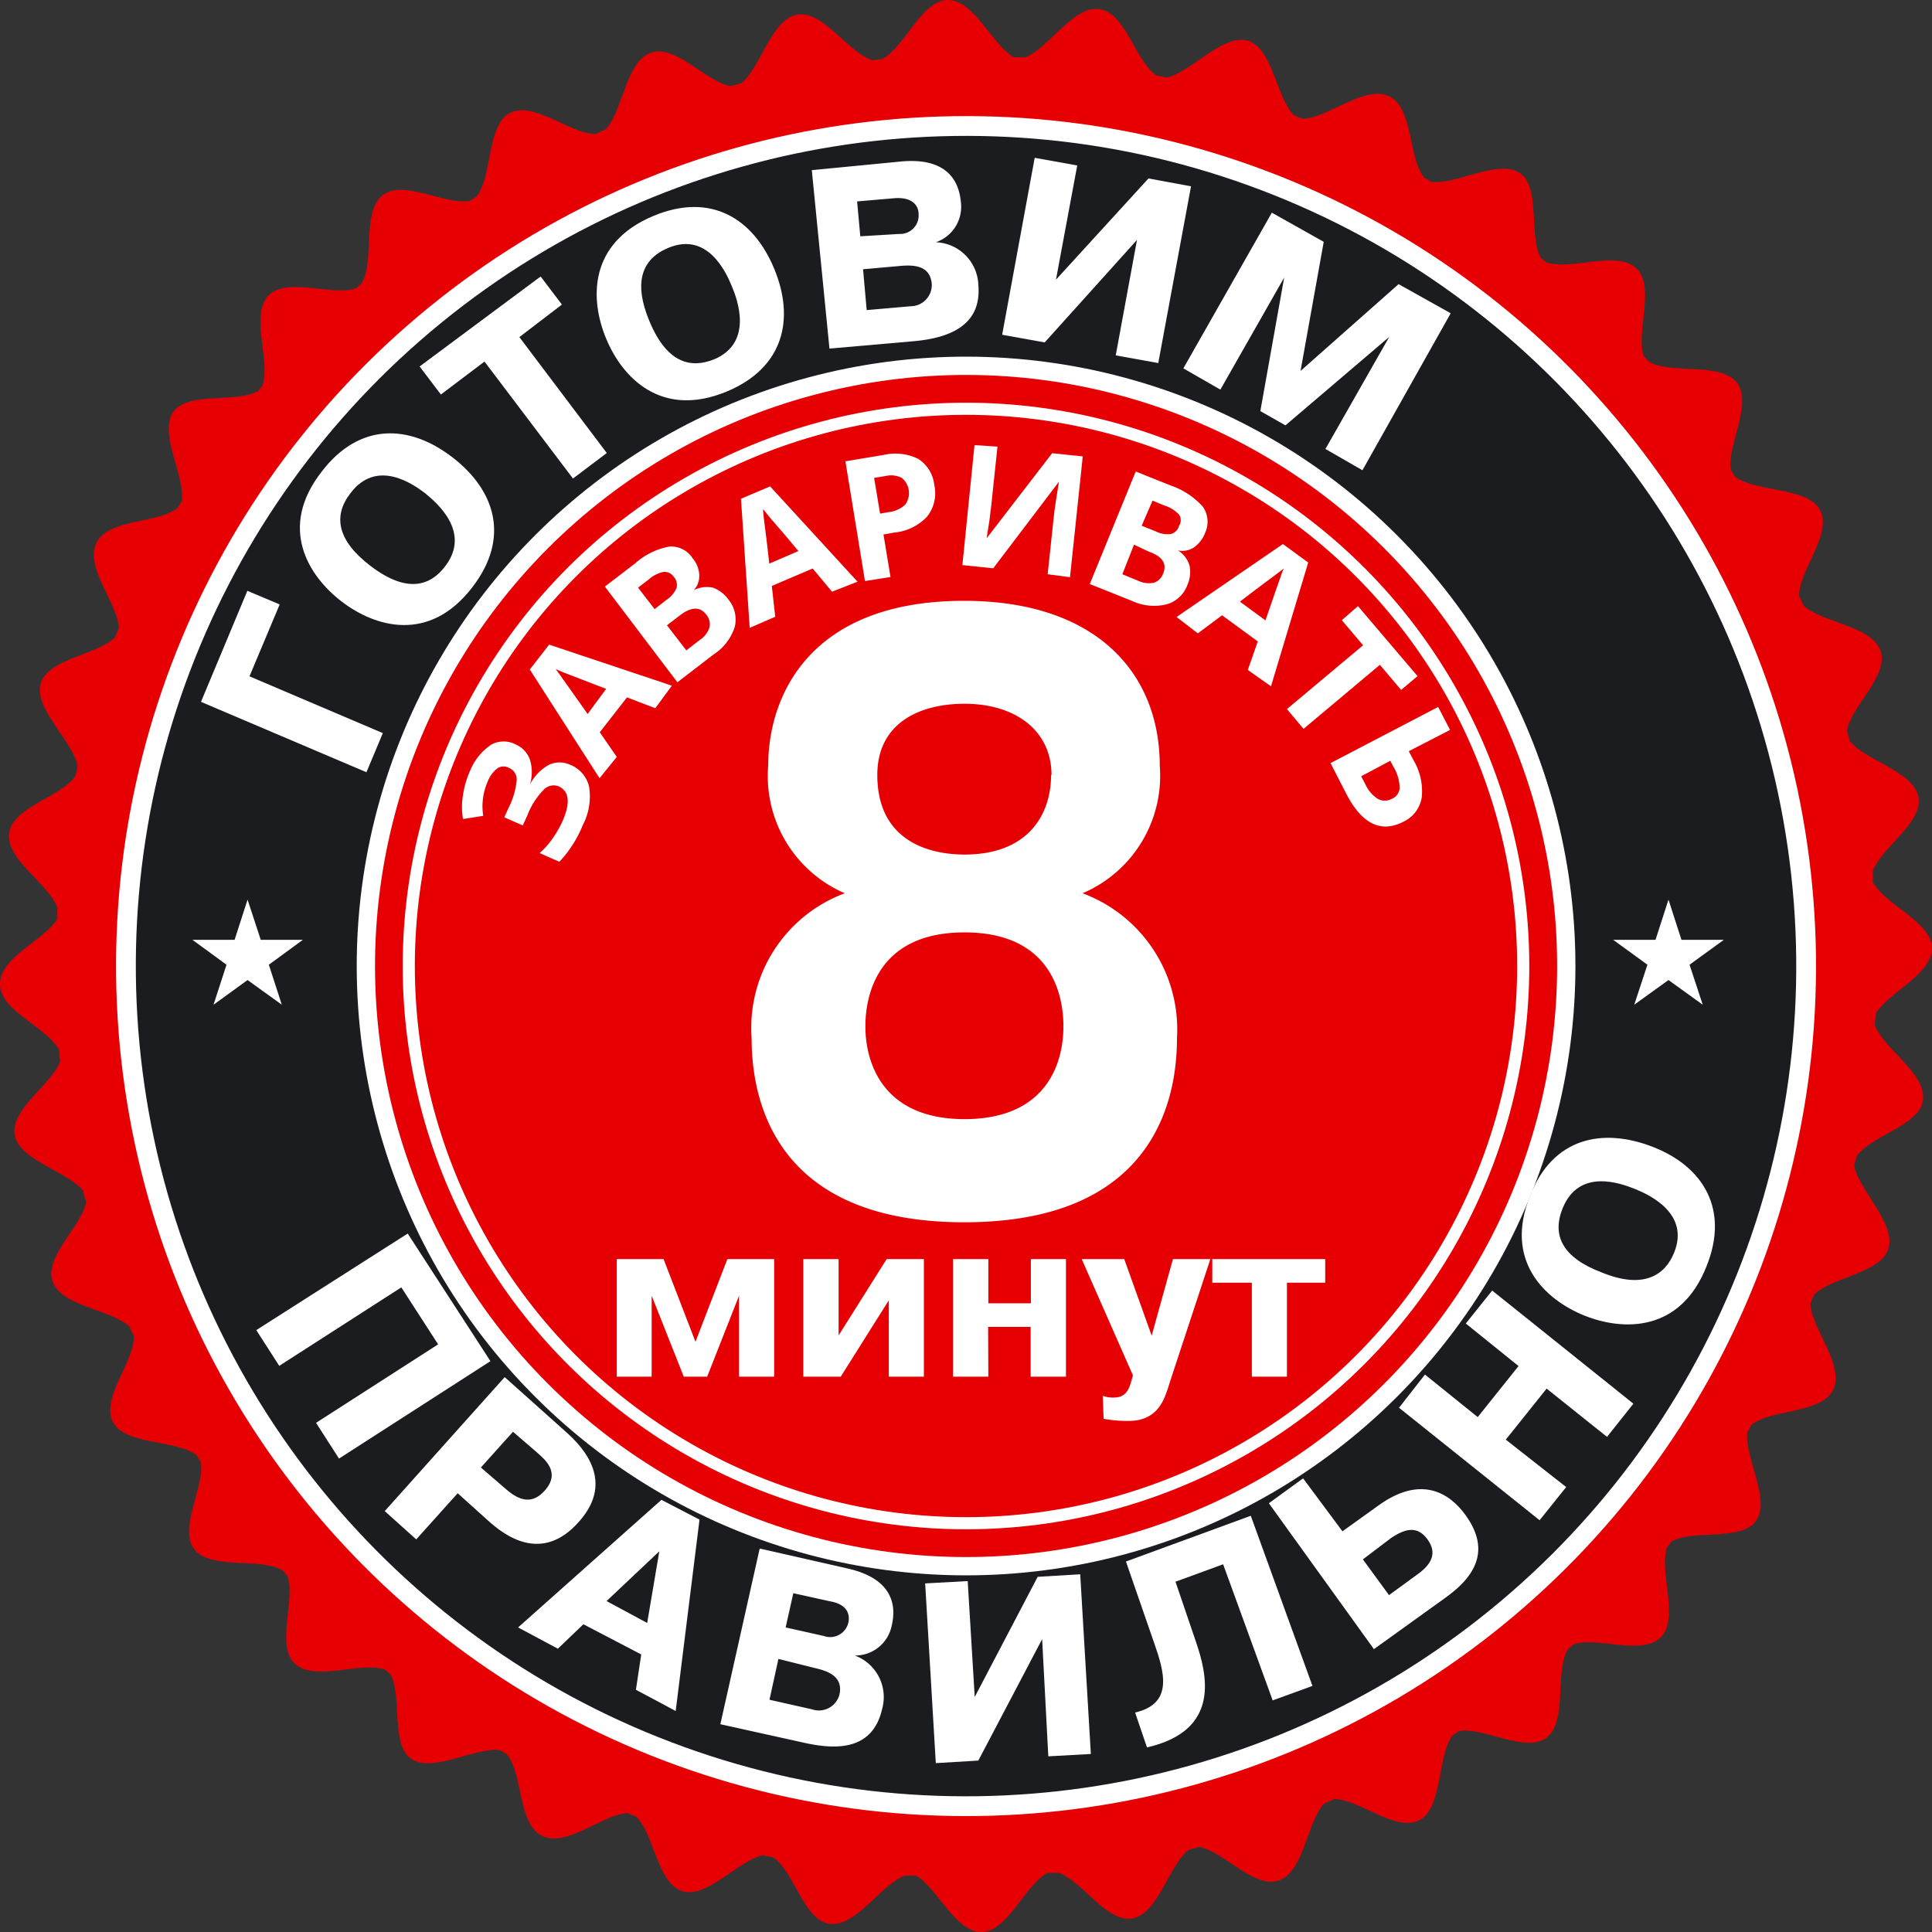
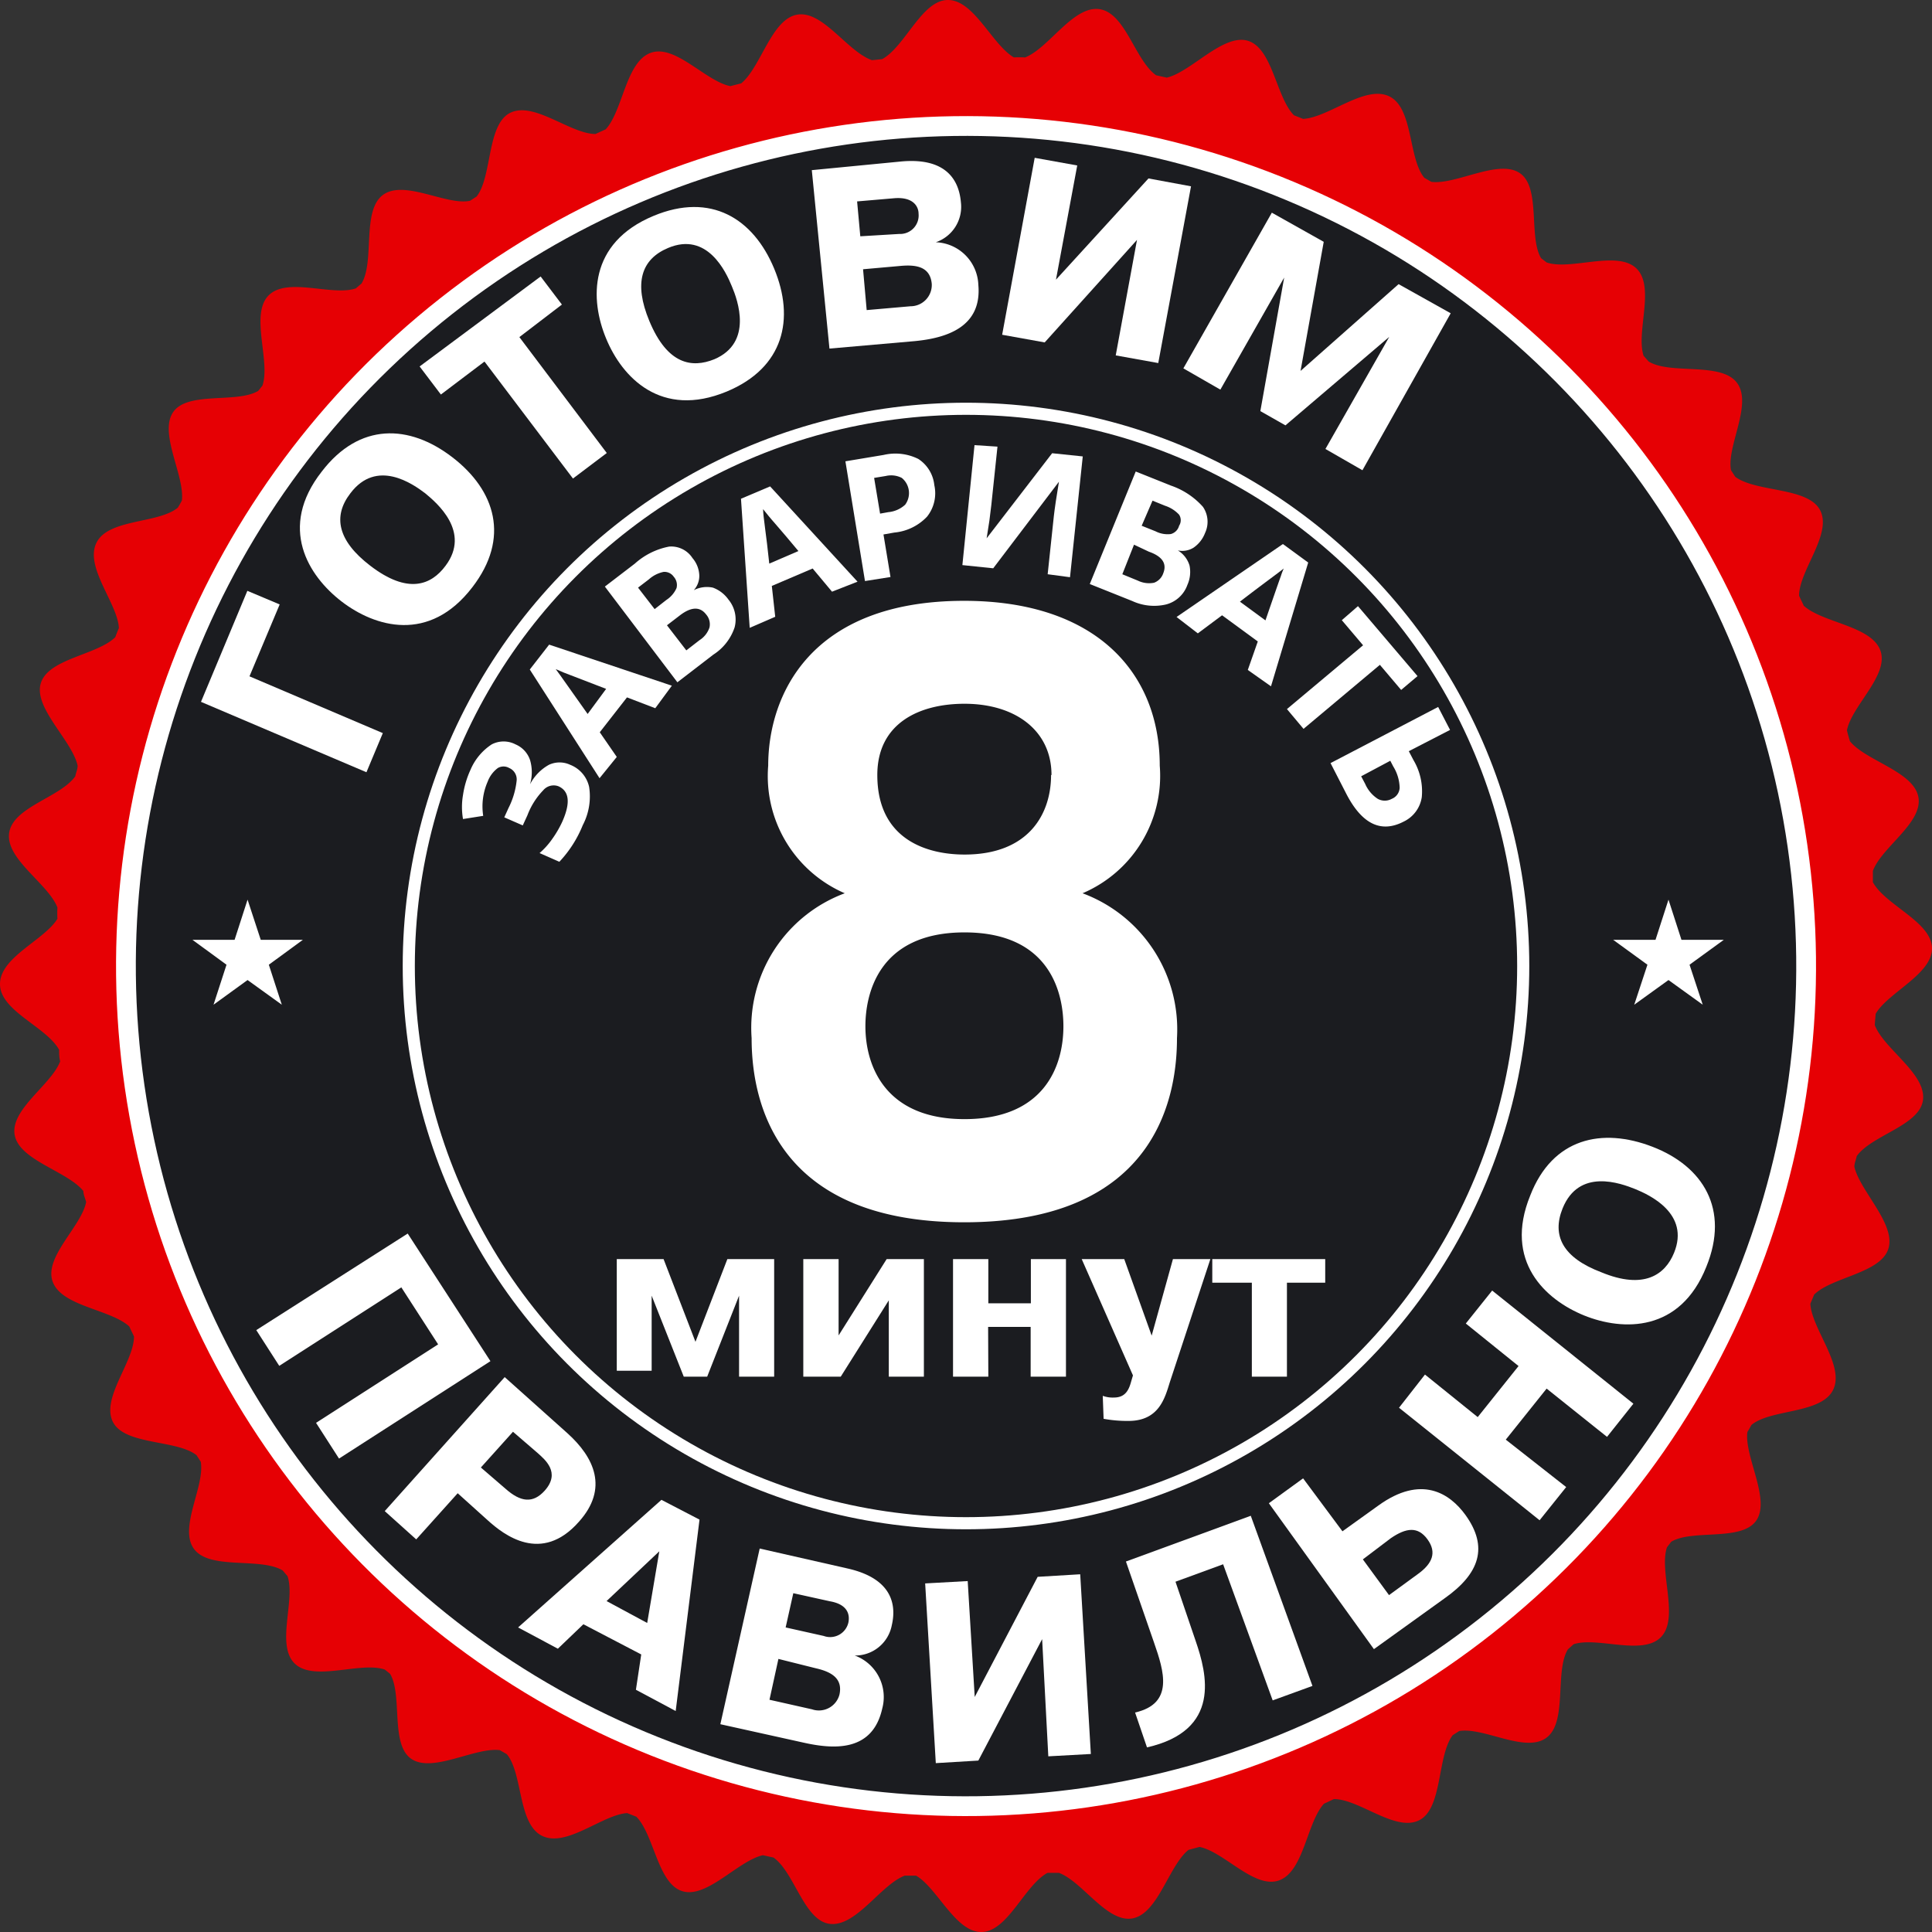
<svg xmlns="http://www.w3.org/2000/svg" viewBox="0 0 90.84 90.84">
  <rect x="0" y="0" width="90.84" height="90.84" fill="#333333" stroke="none" />
  <defs>
    <style>.cls-1,.cls-3{fill:#e60004;}.cls-2{fill:#1b1c20;stroke-width:0.93px;}.cls-2,.cls-3,.cls-5{stroke:#fff;stroke-miterlimit:10;}.cls-3{stroke-width:0.86px;}.cls-4{fill:#fff;}.cls-5{fill:none;stroke-width:0.57px;}</style>
  </defs>
  <g id="Layer_2" data-name="Layer 2">
    <g id="Layer_1-2" data-name="Layer 1">
      <path class="cls-1" d="M88.19,47.67c.57-1,2.68-1.87,2.65-3.1s-2.18-2-2.78-3.09c0-.17,0-.36,0-.53.41-1.12,2.36-2.26,2.14-3.47s-2.47-1.7-3.22-2.63c-.05-.17-.1-.34-.14-.51.23-1.17,2-2.6,1.57-3.76s-2.71-1.29-3.6-2.1c-.07-.16-.15-.31-.22-.47,0-1.18,1.55-2.88,1-4s-3-.85-4-1.59l-.2-.31C81.17,21,82.42,19,81.67,18s-3.11-.37-4.15-1l-.24-.27c-.37-1.12.56-3.24-.34-4.11s-3.09.11-4.22-.28l-.26-.2c-.6-1,0-3.32-1-4s-3,.56-4.16.41l-.33-.19c-.76-.91-.51-3.28-1.65-3.83s-2.85,1-4.05,1.06l-.43-.17c-.84-.85-1-3.14-2.16-3.5S56,3.39,54.86,3.65l-.5-.11c-1-.71-1.44-2.94-2.67-3.11S49.32,2.26,48.2,2.7a4.91,4.91,0,0,0-.53,0C46.63,2.08,45.8,0,44.57,0s-2,2.18-3.09,2.78L41,2.83C39.83,2.42,38.69.48,37.48.69s-1.7,2.47-2.63,3.23l-.51.13c-1.17-.23-2.6-2-3.76-1.56s-1.29,2.71-2.1,3.59L28,6.3c-1.18,0-2.88-1.54-4-1s-.85,3-1.59,3.94l-.31.2C21,9.68,19,8.42,18,9.17s-.37,3.11-1,4.16l-.27.23c-1.12.38-3.24-.56-4.11.34s.11,3.09-.28,4.23l-.2.25c-1,.6-3.32,0-4,1s.56,3,.41,4.16c-.06.11-.12.22-.19.33-.91.76-3.28.51-3.83,1.66s1,2.84,1.06,4c-.06.14-.12.29-.17.43-.85.84-3.14,1-3.5,2.16S3.39,34.81,3.65,36c0,.17-.08.33-.11.5-.71,1-2.94,1.44-3.11,2.67s1.83,2.37,2.27,3.5a4.55,4.55,0,0,0,0,.53C2.08,44.21,0,45,0,46.27s2.18,2,2.78,3.09c0,.18,0,.36.05.54C2.42,51,.48,52.16.69,53.36S3.16,55.06,3.92,56c0,.18.09.35.13.52-.23,1.16-2,2.59-1.57,3.75s2.72,1.29,3.6,2.1c.07.16.15.31.22.47,0,1.19-1.54,2.88-1,4s3,.84,3.94,1.58l.2.31c.2,1.17-1.06,3.12-.31,4.11s3.11.37,4.16,1l.23.27c.38,1.12-.56,3.24.34,4.11s3.09-.11,4.23.28l.25.2c.6,1,0,3.32,1,4s3-.56,4.16-.41l.33.19c.76.91.51,3.28,1.66,3.84s2.84-1,4-1.07l.43.17c.84.85,1,3.14,2.16,3.5s2.62-1.43,3.79-1.69l.5.11c1,.71,1.44,3,2.67,3.12s2.37-1.84,3.5-2.27l.53,0c1,.57,1.86,2.68,3.09,2.65s2-2.18,3.09-2.78l.54,0c1.11.41,2.26,2.36,3.46,2.14s1.7-2.47,2.63-3.22l.52-.14c1.16.23,2.59,2,3.75,1.57s1.29-2.71,2.1-3.6l.47-.22c1.19,0,2.88,1.55,4,1s.84-3,1.58-4l.31-.2c1.17-.19,3.12,1.06,4.11.31s.37-3.11,1-4.15l.27-.24c1.12-.37,3.24.56,4.11-.34s-.11-3.09.28-4.22l.2-.26c1-.6,3.32,0,4-1s-.57-3-.42-4.16c.07-.11.13-.22.19-.33.91-.76,3.28-.51,3.84-1.65s-1-2.85-1.07-4.05l.18-.43c.84-.83,3.13-1,3.49-2.16S87.45,56,87.19,54.86c0-.17.08-.33.11-.5.71-1,3-1.44,3.12-2.67s-1.84-2.37-2.27-3.49C88.16,48,88.18,47.84,88.19,47.67Z" />
      <circle class="cls-2" cx="45.42" cy="45.42" r="39.5" transform="translate(-13.6 70.77) rotate(-68.24)" />
-       <circle class="cls-3" cx="45.42" cy="45.42" r="28.22" transform="translate(-18.81 45.42) rotate(-45)" />
      <path class="cls-4" d="M13.13,64.22l-1.08-1.68L19.17,58l3.89,6-7.12,4.58L14.86,66.9l5.74-3.69-1.73-2.68Z" />
      <path class="cls-4" d="M26.67,67.38c1.28,1.15,1.95,2.61.55,4.17-1.76,2-3.53.62-4.29-.07l-1.41-1.27-1.95,2.17-1.48-1.33,5.64-6.3ZM22.61,69l1.16,1c.71.63,1.29.7,1.84.09.77-.86,0-1.47-.33-1.77l-1.16-1Z" />
      <path class="cls-4" d="M32.89,71.45l-1.12,9-1.87-1,.25-1.66-2.72-1.42-1.2,1.15-1.87-1,6.74-6Zm-2.46,4.86L31,72.94l-2.48,2.34Z" />
      <path class="cls-4" d="M39.86,73.75c2.16.49,2.28,1.78,2.07,2.67a1.75,1.75,0,0,1-1.74,1.42v0a2.08,2.08,0,0,1,1.29,2.5c-.45,2-2.2,1.93-3.68,1.6l-3.93-.87,1.85-8.26Zm-3.68,6.17,2,.45a1,1,0,0,0,1.29-.69c.17-.78-.41-1.08-1.11-1.24L36.6,78Zm.76-3.4,1.79.4a.88.88,0,0,0,1.16-.63c.07-.34,0-.85-.87-1l-1.72-.38Z" />
      <path class="cls-4" d="M48.79,74.14l2-.12.5,8.45-2,.11L49,77.07l-3,5.71-2,.12-.5-8.45,2-.11.33,5.45Z" />
      <path class="cls-4" d="M53.37,80.52c1.84-.42,1.36-1.94.89-3.29l-1.32-3.81,5.87-2.15,2.9,8-1.87.68-2.33-6.4-2.24.82.95,2.79c.53,1.54,1.22,4.2-2.29,5Z" />
      <path class="cls-4" d="M63.12,72l1.7-1.22c2-1.44,3.34-.58,4.09.46,1.07,1.49.68,2.74-1,3.92l-3.31,2.38-4.94-6.86,1.61-1.17Zm2.19,3,1.37-1c.66-.48.89-1,.44-1.62s-1-.55-1.72-.06l-1.32,1Z" />
      <path class="cls-4" d="M73.64,69.92l-1.25,1.56-6.61-5.29L67,64.63l2.48,2,1.92-2.4-2.48-2,1.24-1.55L76.8,66l-1.24,1.56-2.84-2.27-1.92,2.4Z" />
      <path class="cls-4" d="M74.48,61.85c-1.82-.74-3.79-2.55-2.53-5.64C73,53.51,75.32,53,77.7,53.92s3.63,2.94,2.53,5.64C79,62.65,76.31,62.59,74.48,61.85Zm2.41-5.94c-.7-.28-2.65-1-3.42.91-.51,1.27,0,2.31,1.82,3,2,.83,3,.12,3.42-.91C79.47,57.06,77.55,56.18,76.89,55.91Z" />
      <path class="cls-4" d="M18,34.47l-.77,1.84L9.45,33l2.18-5.22,1.52.64-1.42,3.38Z" />
      <path class="cls-4" d="M16.06,28.28c-1.56-1.2-3-3.47-.93-6.11,1.77-2.31,4.11-2.23,6.14-.67s2.72,3.8.94,6.11C20.18,30.26,17.62,29.48,16.06,28.28ZM20,23.2c-.59-.45-2.29-1.65-3.53,0-.83,1.08-.59,2.23.94,3.4,1.76,1.35,2.86.92,3.54,0C22.15,25,20.53,23.64,20,23.2Z" />
      <path class="cls-4" d="M20.73,18.55l-1-1.32L25.42,13l1,1.32-2,1.53,4.11,5.45-1.59,1.2L22.78,17Z" />
      <path class="cls-4" d="M28.5,15.92c-.76-1.82-.85-4.49,2.23-5.77,2.69-1.12,4.69.12,5.67,2.48s.46,4.66-2.23,5.78C31.08,19.69,29.25,17.74,28.5,15.92Zm5.91-2.46c-.28-.69-1.16-2.58-3-1.8-1.26.53-1.62,1.65-.88,3.43.85,2.05,2,2.23,3.06,1.8C35.41,16.11,34.69,14.12,34.41,13.46Z" />
      <path class="cls-4" d="M42.4,7.59c2.2-.19,2.7,1,2.78,1.92A1.76,1.76,0,0,1,44,11.39h0a2.08,2.08,0,0,1,2,2c.18,2-1.52,2.51-3,2.65l-4,.35L38.17,8Zm-1.95,3.52L42.28,11a.87.87,0,0,0,.91-.95c0-.35-.26-.8-1.14-.73l-1.75.15Zm.3,3.47,2.06-.18a1,1,0,0,0,1-1.05c-.07-.8-.71-.91-1.43-.85l-1.8.16Z" />
      <path class="cls-4" d="M54,8.39l2,.37-1.54,8.31-2-.36,1-5.43L49.12,16.1l-2-.36,1.53-8.32,2,.36-1,5.37Z" />
      <path class="cls-4" d="M60.38,13.05h0l-3,5.27-1.74-1L59.8,10l2.44,1.37-1.09,6.07,4.61-4.08,2.45,1.37-4.15,7.38-1.74-1,3-5.27,0,0L60.44,20l-1.18-.67Z" />
      <circle class="cls-5" cx="45.42" cy="45.42" r="26.2" />
      <polygon class="cls-4" points="11.64 42.3 12.26 44.19 14.24 44.19 12.64 45.36 13.25 47.24 11.64 46.08 10.04 47.24 10.65 45.36 9.05 44.19 11.03 44.19 11.64 42.3" />
      <polygon class="cls-4" points="78.45 42.3 79.06 44.19 81.05 44.19 79.44 45.36 80.06 47.24 78.45 46.08 76.84 47.24 77.46 45.36 75.85 44.19 77.84 44.19 78.45 42.3" />
      <path class="cls-4" d="M36.12,36c0-3.27,1.94-7.75,9.21-7.75,6.24,0,9.2,3.42,9.2,7.75A6,6,0,0,1,50.9,42a6.83,6.83,0,0,1,4.44,6.81c0,2.44-.74,8.66-10,8.66s-10-6.22-10-8.66A6.75,6.75,0,0,1,39.72,42,6,6,0,0,1,36.12,36ZM50,48.25c0-1.42-.53-4.41-4.65-4.41s-4.66,3-4.66,4.41c0,1.89.95,4.37,4.66,4.37S50,50.18,50,48.25Zm-.56-11.81c0-2.09-1.7-3.35-4.09-3.35-2.12,0-4.1.91-4.1,3.35,0,3.11,2.44,3.74,4.1,3.74C48.39,40.18,49.42,38.25,49.42,36.44Z" />
-       <path class="cls-4" d="M30.64,60.92h0l0,.28v3.53H29V59.2h2.2l1.5,3.89h0l1.5-3.89h2.2v5.53H34.75V61.2l0-.28h0l-1.5,3.81h-1.1Z" />
+       <path class="cls-4" d="M30.64,60.92h0v3.53H29V59.2h2.2l1.5,3.89h0l1.5-3.89h2.2v5.53H34.75V61.2l0-.28h0l-1.5,3.81h-1.1Z" />
      <path class="cls-4" d="M41.69,59.2h1.75v5.53H41.79V61.14l-2.26,3.59H37.77V59.2h1.66v3.59Z" />
      <path class="cls-4" d="M46.47,64.73H44.81V59.2h1.66v2.08h2V59.2h1.65v5.53H48.46V62.39h-2Z" />
      <path class="cls-4" d="M51.85,65.63a1.34,1.34,0,0,0,.53.08c.56,0,.71-.4.81-.77l.08-.27L50.86,59.2h2l1.29,3.6,1-3.6h1.76L55,65c-.23.74-.51,1.81-1.94,1.81a6.14,6.14,0,0,1-1.17-.1Z" />
      <path class="cls-4" d="M57,60.31V59.2h5.31v1.11H60.51v4.42H58.86V60.31Z" />
      <path class="cls-4" d="M24.24,35a1.22,1.22,0,0,1,.68.73,2,2,0,0,1,0,1.15h0a2.2,2.2,0,0,1,.89-.92,1.18,1.18,0,0,1,1,0A1.45,1.45,0,0,1,27.7,37a2.91,2.91,0,0,1-.3,1.8,5.49,5.49,0,0,1-1.1,1.72l-.93-.41a3.6,3.6,0,0,0,.6-.67,4.94,4.94,0,0,0,.47-.81c.39-.88.33-1.43-.18-1.66a.64.64,0,0,0-.72.19,3.42,3.42,0,0,0-.74,1.17l-.22.48-.87-.38.2-.44a3.68,3.68,0,0,0,.38-1.27.58.58,0,0,0-.35-.61.53.53,0,0,0-.53,0,1.41,1.41,0,0,0-.48.64,2.9,2.9,0,0,0-.21,1.61l-.95.15a3.3,3.3,0,0,1,0-1.13,4.36,4.36,0,0,1,.35-1.18,2.67,2.67,0,0,1,1-1.2A1.21,1.21,0,0,1,24.24,35Z" />
      <path class="cls-4" d="M30.81,33.3l-1.33-.51L28.2,34.43,29,35.59l-.81,1-3.28-5.11.91-1.17,5.77,1.93Zm-2.31-.91-2-.77-.37-.16c.21.28.71,1,1.5,2.11Z" />
      <path class="cls-4" d="M28.44,27.58l1.41-1.08a3.35,3.35,0,0,1,1.61-.8,1.19,1.19,0,0,1,1.1.54,1.33,1.33,0,0,1,.32.81,1,1,0,0,1-.26.7l0,0a1.35,1.35,0,0,1,.9-.12,1.55,1.55,0,0,1,.73.56,1.47,1.47,0,0,1,.29,1.31,2.44,2.44,0,0,1-1,1.28l-1.69,1.3Zm2.34,1.06.55-.43a1.29,1.29,0,0,0,.48-.56.58.58,0,0,0-.13-.53.53.53,0,0,0-.48-.23,1.49,1.49,0,0,0-.69.35l-.51.39Zm.58.76.91,1.18.62-.48a1.13,1.13,0,0,0,.47-.6.7.7,0,0,0-.16-.61c-.29-.38-.71-.36-1.24.05Z" />
      <path class="cls-4" d="M39.12,27.82l-.91-1.09-1.92.82L36.45,29l-1.2.52-.41-6.07,1.37-.58,4.11,4.48Zm-1.58-1.91c-.83-1-1.31-1.53-1.41-1.66l-.25-.31c0,.34.15,1.19.29,2.56Z" />
      <path class="cls-4" d="M43.93,22.81a1.76,1.76,0,0,1-.34,1.48,2.42,2.42,0,0,1-1.54.75l-.51.09.33,2-1.2.19-.92-5.63,1.8-.3a2.42,2.42,0,0,1,1.63.19A1.67,1.67,0,0,1,43.93,22.81Zm-2.55,1.34.39-.07a1.35,1.35,0,0,0,.79-.35.92.92,0,0,0-.16-1.26,1.1,1.1,0,0,0-.75-.09l-.55.09Z" />
      <path class="cls-4" d="M45.82,20.93,46.9,21l-.29,2.75-.09.73-.13.83h0l3.08-4,1.44.15-.6,5.68L49.26,27l.29-2.73q.06-.54.24-1.62h0l-3.09,4.07-1.45-.15Z" />
      <path class="cls-4" d="M53.4,22.17l1.65.66a3.56,3.56,0,0,1,1.51,1,1.24,1.24,0,0,1,.1,1.23,1.47,1.47,0,0,1-.54.69,1,1,0,0,1-.74.13v0a1.25,1.25,0,0,1,.55.71,1.49,1.49,0,0,1-.1.91,1.45,1.45,0,0,1-1,.92,2.45,2.45,0,0,1-1.59-.16l-2-.8Zm-.08,3.44L52.77,27l.73.3a1.21,1.21,0,0,0,.76.1.72.72,0,0,0,.44-.46c.17-.44-.05-.78-.68-1Zm.36-.89.65.26a1.24,1.24,0,0,0,.72.13.55.55,0,0,0,.39-.39.48.48,0,0,0,0-.52,1.56,1.56,0,0,0-.66-.42l-.59-.24Z" />
      <path class="cls-4" d="M58.67,31.5l.47-1.34-1.68-1.23-1.14.85-1-.77,5-3.43,1.19.87-1.75,5.82Zm.83-2.33q.63-1.83.72-2.07a3.33,3.33,0,0,1,.14-.37c-.27.22-1,.74-2.06,1.56Z" />
      <path class="cls-4" d="M61.29,34.27l-.78-.93,3.58-3-1-1.18.76-.66,2.8,3.29-.77.65-1-1.18Z" />
      <path class="cls-4" d="M66,38.63c-1.06.55-1.95.12-2.68-1.27l-.76-1.48,5.06-2.64.56,1.08-1.94,1,.22.42a2.87,2.87,0,0,1,.39,1.74A1.52,1.52,0,0,1,66,38.63ZM64,36.5l.19.36a1.59,1.59,0,0,0,.59.7.68.68,0,0,0,.66,0,.59.59,0,0,0,.37-.52,2,2,0,0,0-.3-1l-.14-.27Z" />
    </g>
  </g>
</svg>